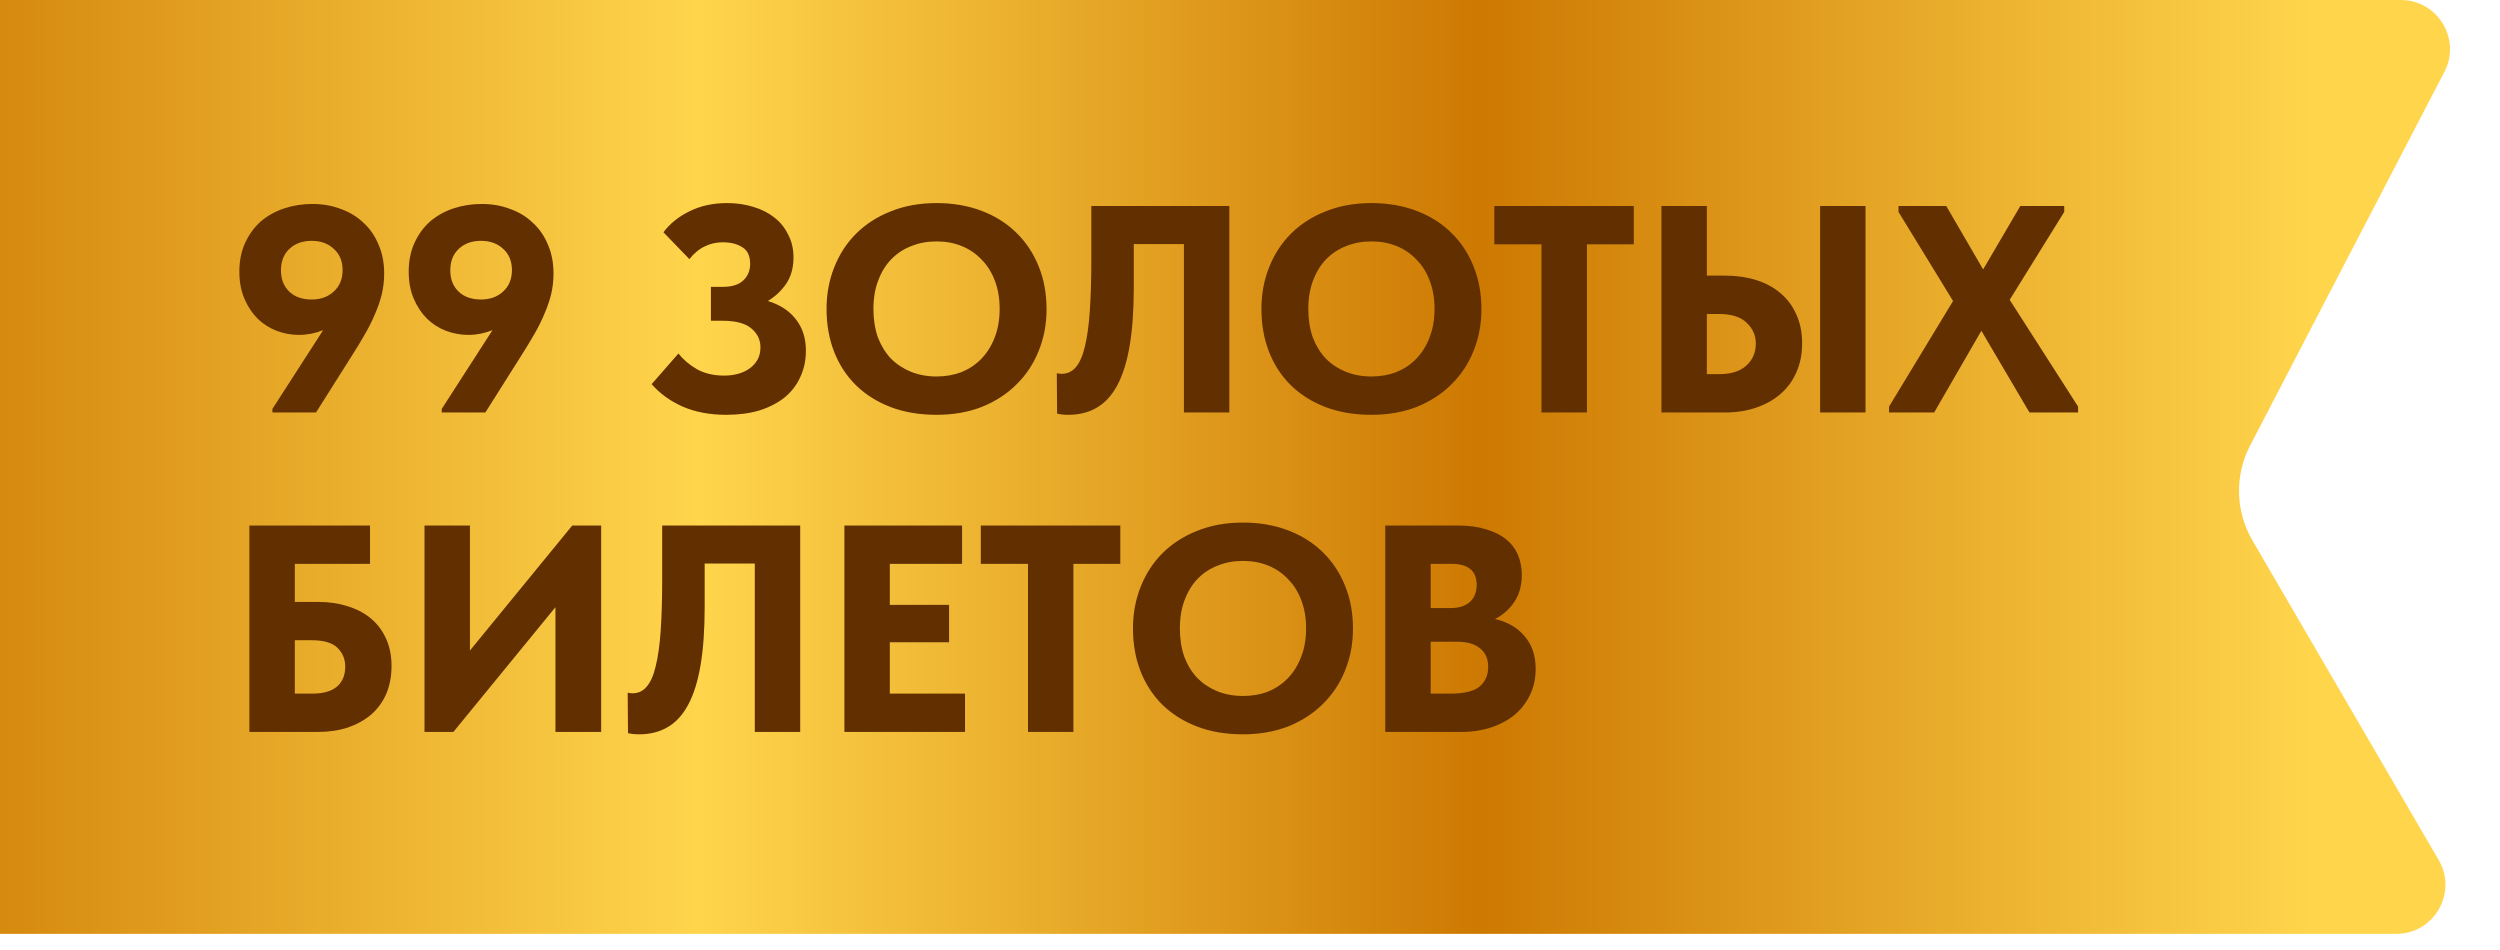
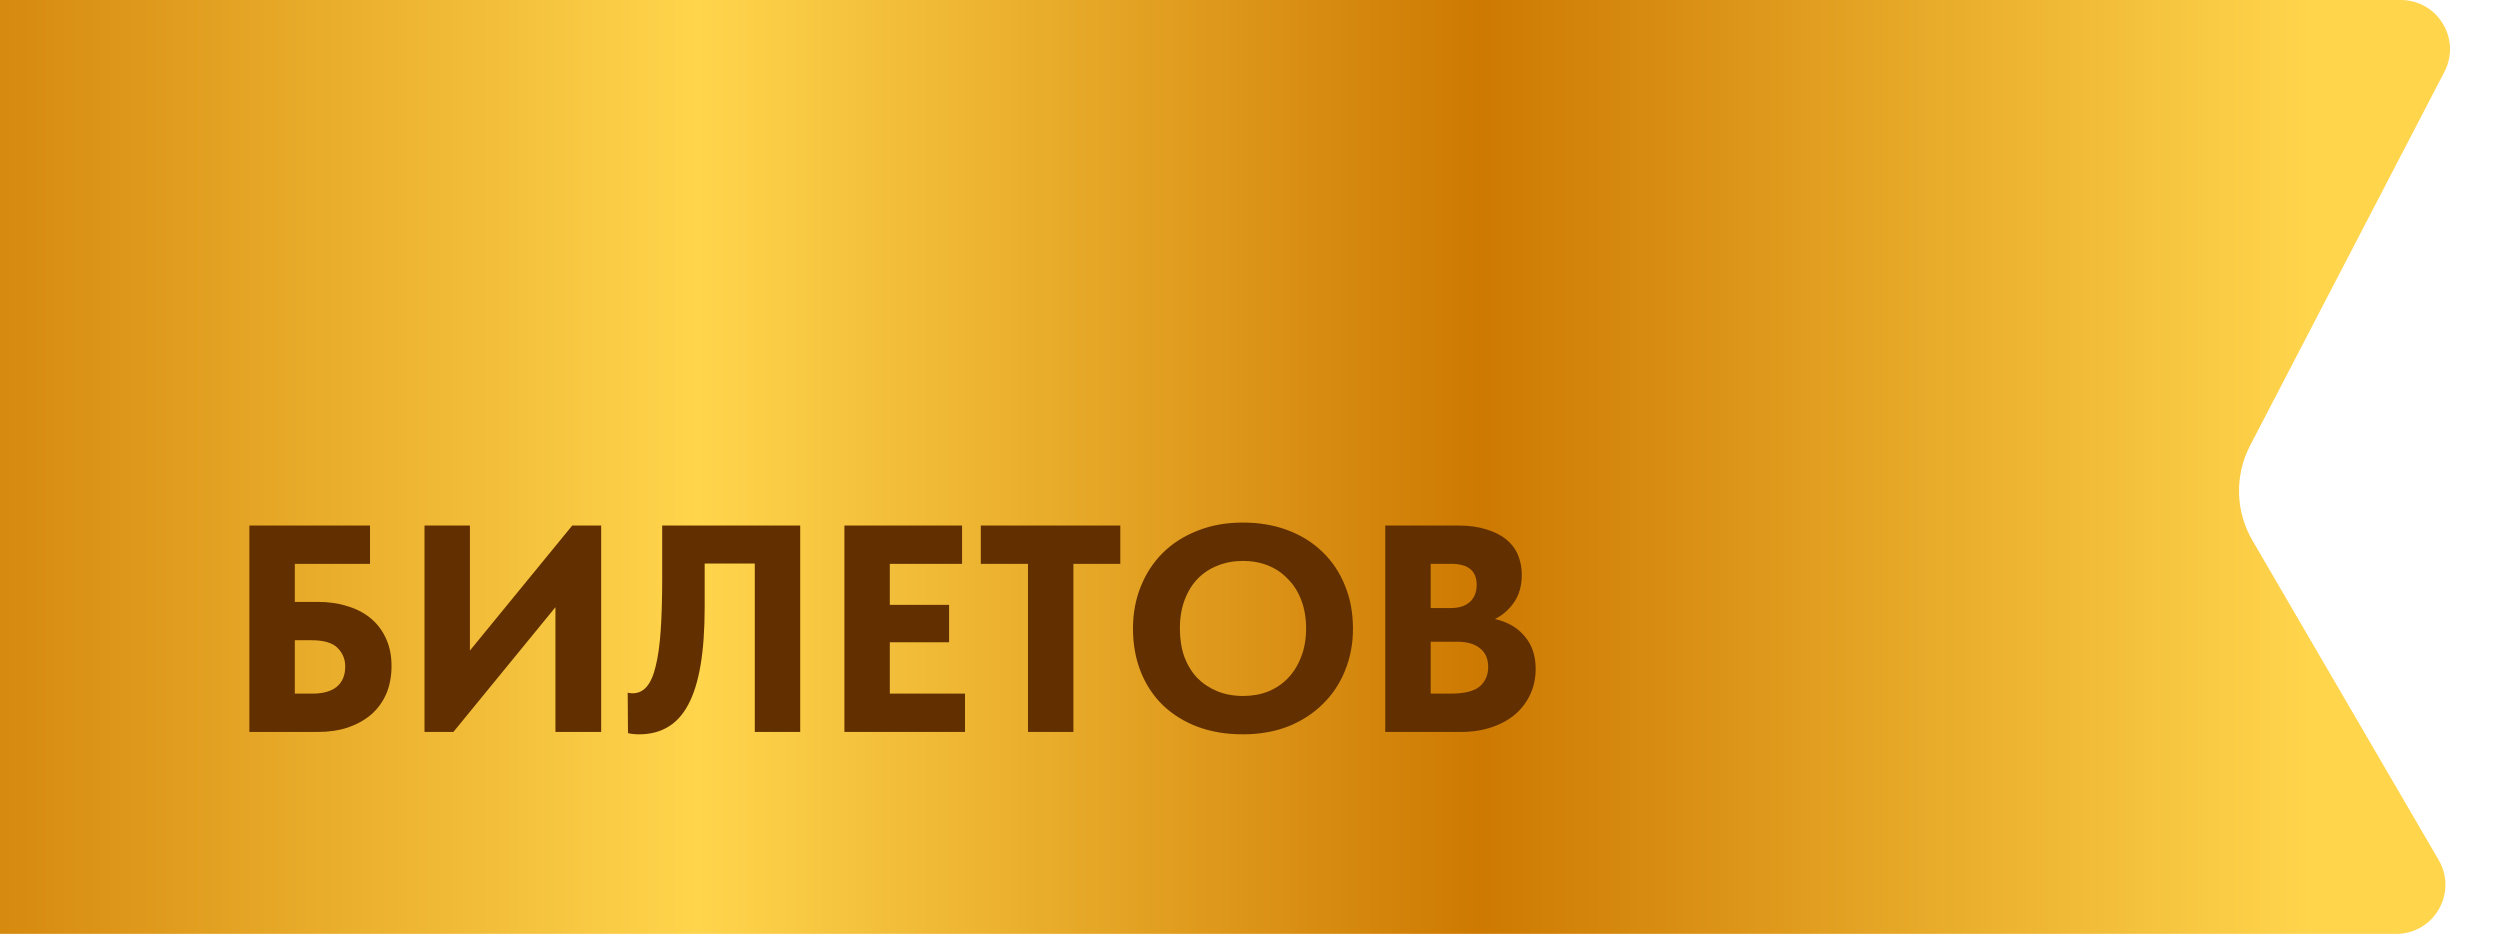
<svg xmlns="http://www.w3.org/2000/svg" width="121" height="46" viewBox="0 0 121 46" fill="none">
  <path d="M-11 2.379C-11 1.065 -9.935 0 -8.621 0L116.199 0C117.984 0 119.133 1.893 118.31 3.476L108.905 21.565C108.152 23.013 108.194 24.746 109.016 26.156L118.032 41.623C118.957 43.209 117.812 45.2 115.977 45.2H-8.621C-9.935 45.2 -11 44.135 -11 42.821V22.6V2.379Z" fill="url(#paint0_linear_4153_260)" />
-   <path d="M15.125 9.872C15.62 9.872 16.077 9.953 16.495 10.114C16.924 10.267 17.29 10.49 17.594 10.785C17.909 11.071 18.151 11.423 18.322 11.841C18.503 12.251 18.594 12.717 18.594 13.24C18.594 13.583 18.555 13.916 18.479 14.239C18.403 14.553 18.294 14.872 18.151 15.196C18.018 15.519 17.851 15.852 17.651 16.195C17.461 16.528 17.247 16.88 17.009 17.251L15.296 19.963H13.184V19.792L15.639 15.981C15.258 16.133 14.868 16.209 14.469 16.209C14.097 16.209 13.736 16.142 13.384 16.009C13.041 15.876 12.737 15.681 12.47 15.424C12.204 15.158 11.99 14.834 11.828 14.454C11.666 14.073 11.585 13.64 11.585 13.155C11.585 12.622 11.68 12.151 11.871 11.742C12.061 11.332 12.313 10.99 12.627 10.714C12.951 10.438 13.327 10.229 13.755 10.086C14.183 9.943 14.64 9.872 15.125 9.872ZM15.082 11.656C14.645 11.656 14.288 11.784 14.012 12.041C13.736 12.298 13.598 12.646 13.598 13.083C13.598 13.511 13.731 13.854 13.998 14.111C14.264 14.368 14.626 14.496 15.082 14.496C15.52 14.496 15.877 14.368 16.153 14.111C16.438 13.854 16.581 13.507 16.581 13.069C16.581 12.641 16.438 12.298 16.153 12.041C15.877 11.784 15.52 11.656 15.082 11.656ZM23.321 9.872C23.816 9.872 24.273 9.953 24.692 10.114C25.12 10.267 25.486 10.49 25.791 10.785C26.105 11.071 26.347 11.423 26.519 11.841C26.699 12.251 26.79 12.717 26.79 13.24C26.79 13.583 26.752 13.916 26.676 14.239C26.599 14.553 26.49 14.872 26.347 15.196C26.214 15.519 26.048 15.852 25.848 16.195C25.657 16.528 25.443 16.88 25.205 17.251L23.493 19.963H21.38V19.792L23.835 15.981C23.454 16.133 23.064 16.209 22.665 16.209C22.294 16.209 21.932 16.142 21.58 16.009C21.237 15.876 20.933 15.681 20.666 15.424C20.4 15.158 20.186 14.834 20.024 14.454C19.862 14.073 19.781 13.64 19.781 13.155C19.781 12.622 19.877 12.151 20.067 11.742C20.257 11.332 20.509 10.99 20.823 10.714C21.147 10.438 21.523 10.229 21.951 10.086C22.379 9.943 22.836 9.872 23.321 9.872ZM23.279 11.656C22.841 11.656 22.484 11.784 22.208 12.041C21.932 12.298 21.794 12.646 21.794 13.083C21.794 13.511 21.927 13.854 22.194 14.111C22.46 14.368 22.822 14.496 23.279 14.496C23.716 14.496 24.073 14.368 24.349 14.111C24.634 13.854 24.777 13.507 24.777 13.069C24.777 12.641 24.634 12.298 24.349 12.041C24.073 11.784 23.716 11.656 23.279 11.656ZM35.151 20.077C34.351 20.077 33.647 19.944 33.038 19.678C32.439 19.411 31.939 19.05 31.539 18.593L32.838 17.108C33.057 17.394 33.352 17.646 33.723 17.865C34.094 18.074 34.537 18.179 35.051 18.179C35.289 18.179 35.512 18.15 35.722 18.093C35.931 18.036 36.117 17.951 36.278 17.836C36.44 17.722 36.569 17.579 36.664 17.408C36.759 17.237 36.806 17.037 36.806 16.809C36.806 16.447 36.659 16.142 36.364 15.895C36.078 15.648 35.607 15.524 34.951 15.524H34.408V13.883H34.994C35.422 13.883 35.745 13.783 35.964 13.583C36.193 13.373 36.307 13.102 36.307 12.769C36.307 12.389 36.183 12.122 35.936 11.97C35.688 11.808 35.37 11.727 34.979 11.727C34.665 11.727 34.375 11.794 34.109 11.927C33.842 12.051 33.595 12.255 33.366 12.541L32.11 11.242C32.424 10.823 32.843 10.485 33.366 10.229C33.899 9.962 34.508 9.829 35.193 9.829C35.65 9.829 36.074 9.891 36.464 10.014C36.854 10.129 37.192 10.3 37.477 10.528C37.763 10.747 37.986 11.023 38.148 11.356C38.319 11.68 38.405 12.046 38.405 12.455C38.405 12.96 38.286 13.388 38.048 13.74C37.81 14.082 37.515 14.358 37.163 14.568C37.753 14.748 38.205 15.043 38.519 15.453C38.843 15.862 39.005 16.366 39.005 16.966C39.005 17.442 38.914 17.87 38.733 18.25C38.562 18.631 38.31 18.959 37.977 19.235C37.644 19.502 37.239 19.711 36.764 19.863C36.288 20.006 35.75 20.077 35.151 20.077ZM45.329 18.222C45.767 18.222 46.171 18.15 46.542 18.008C46.913 17.855 47.232 17.641 47.498 17.365C47.774 17.08 47.989 16.737 48.141 16.338C48.303 15.928 48.383 15.467 48.383 14.953C48.383 14.449 48.307 13.997 48.155 13.597C48.003 13.188 47.789 12.845 47.513 12.569C47.246 12.284 46.928 12.065 46.556 11.913C46.185 11.761 45.776 11.684 45.329 11.684C44.882 11.684 44.472 11.761 44.101 11.913C43.73 12.056 43.407 12.27 43.131 12.555C42.864 12.831 42.655 13.174 42.503 13.583C42.35 13.982 42.274 14.439 42.274 14.953C42.274 15.457 42.346 15.914 42.488 16.323C42.641 16.723 42.85 17.066 43.117 17.351C43.392 17.627 43.716 17.841 44.087 17.993C44.468 18.146 44.882 18.222 45.329 18.222ZM45.329 20.077C44.511 20.077 43.773 19.954 43.117 19.706C42.469 19.459 41.913 19.111 41.446 18.664C40.98 18.207 40.623 17.665 40.376 17.037C40.129 16.409 40.005 15.714 40.005 14.953C40.005 14.23 40.129 13.559 40.376 12.941C40.623 12.312 40.975 11.77 41.432 11.313C41.898 10.847 42.46 10.485 43.117 10.229C43.773 9.962 44.511 9.829 45.329 9.829C46.119 9.829 46.842 9.953 47.498 10.2C48.155 10.447 48.717 10.799 49.183 11.256C49.649 11.703 50.011 12.246 50.268 12.883C50.525 13.511 50.653 14.206 50.653 14.967C50.653 15.691 50.525 16.366 50.268 16.994C50.02 17.613 49.663 18.15 49.197 18.607C48.74 19.064 48.184 19.425 47.527 19.692C46.87 19.949 46.138 20.077 45.329 20.077ZM51.706 20.077C51.602 20.077 51.502 20.073 51.407 20.063C51.321 20.053 51.24 20.039 51.164 20.02L51.15 18.065C51.245 18.084 51.321 18.093 51.378 18.093C51.654 18.093 51.883 17.989 52.063 17.779C52.254 17.56 52.401 17.227 52.506 16.78C52.62 16.323 52.701 15.743 52.748 15.039C52.796 14.335 52.82 13.497 52.82 12.527V9.972H59.5V19.963H57.302V11.813H54.875V13.911C54.875 15.015 54.809 15.957 54.675 16.737C54.542 17.518 54.342 18.155 54.076 18.65C53.809 19.145 53.476 19.506 53.077 19.735C52.687 19.963 52.23 20.077 51.706 20.077ZM66.377 18.222C66.815 18.222 67.219 18.15 67.59 18.008C67.961 17.855 68.28 17.641 68.547 17.365C68.823 17.08 69.037 16.737 69.189 16.338C69.351 15.928 69.432 15.467 69.432 14.953C69.432 14.449 69.355 13.997 69.203 13.597C69.051 13.188 68.837 12.845 68.561 12.569C68.294 12.284 67.976 12.065 67.605 11.913C67.233 11.761 66.824 11.684 66.377 11.684C65.93 11.684 65.521 11.761 65.149 11.913C64.778 12.056 64.455 12.27 64.179 12.555C63.912 12.831 63.703 13.174 63.551 13.583C63.398 13.982 63.322 14.439 63.322 14.953C63.322 15.457 63.394 15.914 63.536 16.323C63.689 16.723 63.898 17.066 64.165 17.351C64.441 17.627 64.764 17.841 65.135 17.993C65.516 18.146 65.93 18.222 66.377 18.222ZM66.377 20.077C65.559 20.077 64.821 19.954 64.165 19.706C63.517 19.459 62.961 19.111 62.495 18.664C62.028 18.207 61.671 17.665 61.424 17.037C61.177 16.409 61.053 15.714 61.053 14.953C61.053 14.23 61.177 13.559 61.424 12.941C61.671 12.312 62.023 11.77 62.48 11.313C62.947 10.847 63.508 10.485 64.165 10.229C64.821 9.962 65.559 9.829 66.377 9.829C67.167 9.829 67.89 9.953 68.547 10.2C69.203 10.447 69.765 10.799 70.231 11.256C70.697 11.703 71.059 12.246 71.316 12.883C71.573 13.511 71.701 14.206 71.701 14.967C71.701 15.691 71.573 16.366 71.316 16.994C71.068 17.613 70.711 18.15 70.245 18.607C69.788 19.064 69.232 19.425 68.575 19.692C67.918 19.949 67.186 20.077 66.377 20.077ZM74.608 11.827H72.325V9.972H79.076V11.827H76.807V19.963H74.608V11.827ZM80.414 9.972H82.612V13.34H83.497C84.04 13.34 84.539 13.412 84.996 13.554C85.453 13.697 85.843 13.906 86.166 14.182C86.499 14.458 86.756 14.801 86.937 15.21C87.127 15.619 87.223 16.085 87.223 16.609C87.223 17.142 87.127 17.617 86.937 18.036C86.756 18.445 86.499 18.793 86.166 19.078C85.833 19.364 85.439 19.582 84.982 19.735C84.534 19.887 84.04 19.963 83.497 19.963H80.414V9.972ZM83.212 18.108C83.783 18.108 84.221 17.97 84.525 17.694C84.829 17.418 84.982 17.061 84.982 16.623C84.982 16.233 84.834 15.9 84.539 15.624C84.254 15.338 83.802 15.196 83.183 15.196H82.612V18.108H83.212ZM88.093 9.972H90.291V19.963H88.093V9.972ZM91.43 19.678L94.528 14.568L91.887 10.257V9.972H94.2L95.984 13.04L97.782 9.972H99.909V10.257L97.269 14.511L100.58 19.678V19.963H98.225L95.898 16.009L93.614 19.963H91.43V19.678Z" fill="#622F00" />
  <path d="M12.07 25.435H17.909V27.29H14.269V29.132H15.382C15.915 29.132 16.4 29.203 16.838 29.346C17.276 29.479 17.651 29.679 17.966 29.945C18.28 30.212 18.522 30.54 18.694 30.93C18.865 31.311 18.95 31.744 18.95 32.229C18.95 32.733 18.865 33.185 18.694 33.585C18.522 33.975 18.28 34.308 17.966 34.584C17.651 34.851 17.276 35.06 16.838 35.212C16.4 35.355 15.915 35.426 15.382 35.426H12.07V25.435ZM15.125 33.571C15.639 33.571 16.029 33.461 16.296 33.242C16.572 33.014 16.709 32.686 16.709 32.258C16.709 31.905 16.586 31.606 16.338 31.358C16.091 31.111 15.672 30.987 15.082 30.987H14.269V33.571H15.125ZM20.546 25.435H22.744V31.487L27.697 25.435H29.096V35.426H26.883V29.389L21.944 35.426H20.546V25.435ZM30.937 35.541C30.832 35.541 30.733 35.536 30.637 35.526C30.552 35.517 30.471 35.502 30.395 35.483L30.38 33.528C30.476 33.547 30.552 33.556 30.609 33.556C30.885 33.556 31.113 33.452 31.294 33.242C31.484 33.024 31.632 32.691 31.736 32.243C31.851 31.787 31.931 31.206 31.979 30.502C32.027 29.798 32.05 28.96 32.05 27.99V25.435H38.73V35.426H36.532V27.276H34.106V29.374C34.106 30.478 34.039 31.42 33.906 32.2C33.773 32.981 33.573 33.618 33.306 34.113C33.04 34.608 32.707 34.97 32.307 35.198C31.917 35.426 31.46 35.541 30.937 35.541ZM40.869 25.435H46.564V27.29H43.067V29.274H45.936V31.087H43.067V33.571H46.707V35.426H40.869V25.435ZM49.755 27.29H47.471V25.435H54.223V27.29H51.953V35.426H49.755V27.29ZM60.16 33.685C60.598 33.685 61.002 33.614 61.373 33.471C61.745 33.319 62.063 33.105 62.33 32.829C62.606 32.543 62.82 32.2 62.972 31.801C63.134 31.392 63.215 30.93 63.215 30.416C63.215 29.912 63.139 29.46 62.986 29.06C62.834 28.651 62.62 28.309 62.344 28.033C62.078 27.747 61.759 27.528 61.388 27.376C61.017 27.224 60.607 27.148 60.16 27.148C59.713 27.148 59.304 27.224 58.933 27.376C58.562 27.519 58.238 27.733 57.962 28.018C57.696 28.294 57.486 28.637 57.334 29.046C57.182 29.446 57.106 29.902 57.106 30.416C57.106 30.921 57.177 31.377 57.32 31.787C57.472 32.186 57.681 32.529 57.948 32.814C58.224 33.09 58.547 33.304 58.918 33.457C59.299 33.609 59.713 33.685 60.16 33.685ZM60.16 35.541C59.342 35.541 58.604 35.417 57.948 35.169C57.301 34.922 56.744 34.575 56.278 34.127C55.811 33.671 55.455 33.128 55.207 32.5C54.96 31.872 54.836 31.178 54.836 30.416C54.836 29.693 54.96 29.022 55.207 28.404C55.455 27.776 55.807 27.233 56.263 26.776C56.73 26.31 57.291 25.949 57.948 25.692C58.604 25.425 59.342 25.292 60.16 25.292C60.95 25.292 61.673 25.416 62.33 25.663C62.986 25.911 63.548 26.263 64.014 26.719C64.48 27.167 64.842 27.709 65.099 28.347C65.356 28.975 65.484 29.669 65.484 30.431C65.484 31.154 65.356 31.829 65.099 32.458C64.851 33.076 64.495 33.614 64.028 34.07C63.572 34.527 63.015 34.889 62.358 35.155C61.702 35.412 60.969 35.541 60.16 35.541ZM67.046 25.435H70.572C71.096 25.435 71.547 25.497 71.928 25.62C72.318 25.735 72.642 25.896 72.899 26.106C73.156 26.315 73.346 26.567 73.47 26.862C73.593 27.157 73.655 27.476 73.655 27.819C73.655 28.342 73.531 28.784 73.284 29.146C73.046 29.498 72.737 29.769 72.356 29.96C72.975 30.102 73.455 30.383 73.798 30.802C74.15 31.211 74.326 31.734 74.326 32.372C74.326 32.819 74.24 33.228 74.069 33.599C73.898 33.971 73.655 34.294 73.341 34.57C73.027 34.836 72.647 35.046 72.199 35.198C71.752 35.35 71.252 35.426 70.701 35.426H67.046V25.435ZM69.245 31.059V33.571H70.215C70.872 33.571 71.338 33.457 71.614 33.228C71.89 32.99 72.028 32.676 72.028 32.286C72.028 31.887 71.895 31.582 71.628 31.373C71.371 31.163 71 31.059 70.515 31.059H69.245ZM69.245 27.29V29.431H70.201C70.601 29.431 70.91 29.336 71.129 29.146C71.357 28.946 71.471 28.665 71.471 28.304C71.471 27.628 71.062 27.29 70.244 27.29H69.245Z" fill="#622F00" />
  <defs>
    <linearGradient id="paint0_linear_4153_260" x1="111.836" y1="22.6" x2="-11" y2="22.6" gradientUnits="userSpaceOnUse">
      <stop stop-color="#FFD54C" />
      <stop offset="0.327" stop-color="#CD7902" />
      <stop offset="0.635" stop-color="#FFD54C" />
      <stop offset="0.971" stop-color="#CD7902" />
    </linearGradient>
  </defs>
</svg>